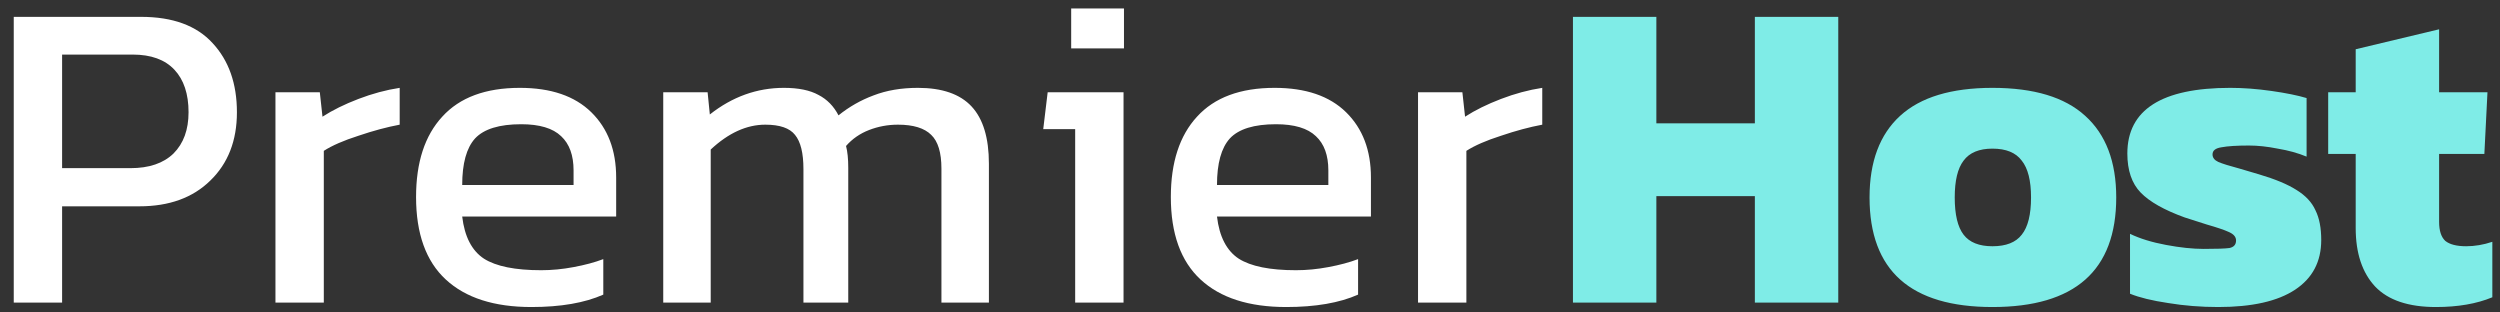
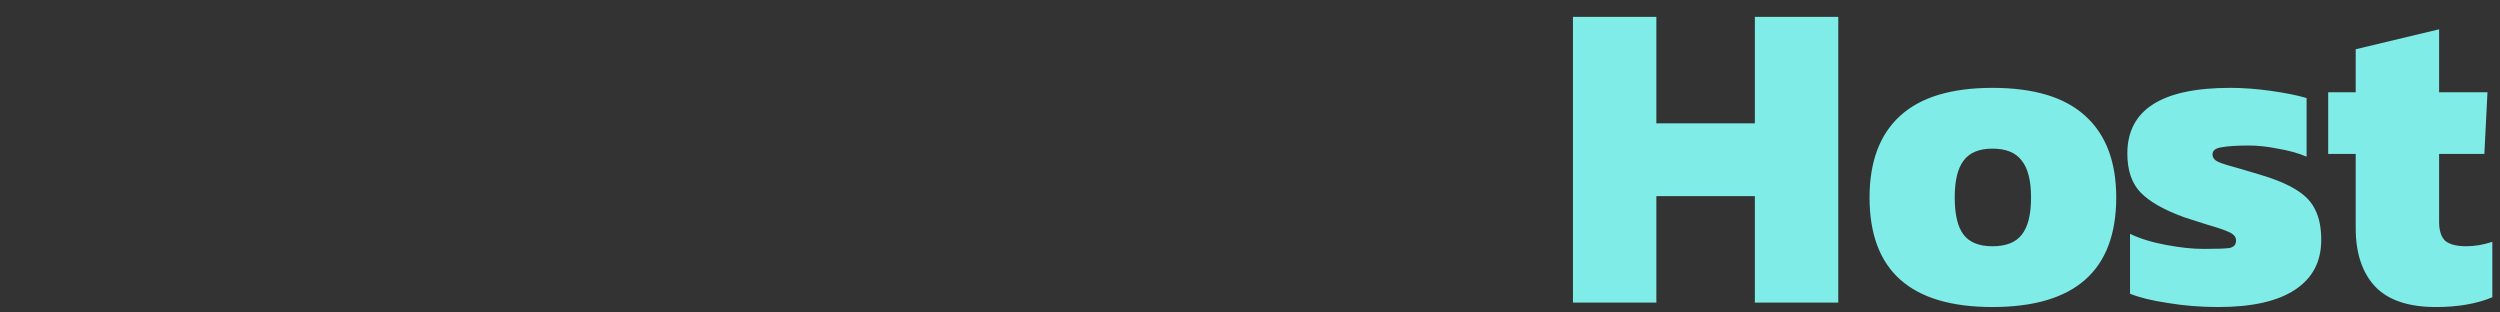
<svg xmlns="http://www.w3.org/2000/svg" width="176" height="22" viewBox="0 0 176 22" fill="none">
  <rect x="0" y="0" width="176" height="22" fill="#333333" stroke="none" />
-   <path d="M0.968 1.187H9.932C12.161 1.187 13.837 1.802 14.961 3.03C16.107 4.259 16.679 5.883 16.679 7.903C16.679 9.902 16.055 11.505 14.805 12.713C13.576 13.921 11.911 14.525 9.807 14.525H4.372V21.303H0.968V1.187ZM9.183 11.838C10.495 11.838 11.505 11.495 12.213 10.808C12.921 10.1 13.274 9.131 13.274 7.903C13.274 6.612 12.941 5.612 12.275 4.904C11.609 4.196 10.63 3.842 9.339 3.842H4.372V11.838H9.183ZM19.392 6.497H22.515L22.703 8.215C23.411 7.757 24.254 7.341 25.233 6.966C26.212 6.591 27.18 6.331 28.138 6.185V8.777C27.242 8.944 26.274 9.204 25.233 9.558C24.192 9.891 23.38 10.245 22.796 10.62V21.303H19.392V6.497ZM37.412 21.615C34.788 21.615 32.779 20.97 31.383 19.678C29.988 18.387 29.291 16.451 29.291 13.869C29.291 11.432 29.905 9.548 31.134 8.215C32.362 6.862 34.184 6.185 36.6 6.185C38.786 6.185 40.462 6.758 41.629 7.903C42.795 9.048 43.378 10.579 43.378 12.494V15.243H32.539C32.706 16.659 33.216 17.648 34.07 18.21C34.923 18.752 36.267 19.023 38.099 19.023C38.849 19.023 39.609 18.95 40.379 18.804C41.17 18.658 41.868 18.471 42.472 18.242V20.741C41.16 21.324 39.473 21.615 37.412 21.615ZM40.379 13.025V11.995C40.379 10.933 40.088 10.131 39.505 9.589C38.922 9.027 37.984 8.746 36.693 8.746C35.153 8.746 34.07 9.079 33.445 9.746C32.841 10.412 32.539 11.505 32.539 13.025H40.379ZM46.692 6.497H49.816L49.972 8.059C51.554 6.81 53.293 6.185 55.188 6.185C56.209 6.185 57.021 6.351 57.624 6.685C58.228 6.997 58.697 7.476 59.03 8.121C59.78 7.518 60.602 7.049 61.498 6.716C62.414 6.362 63.455 6.185 64.621 6.185C66.329 6.185 67.589 6.622 68.401 7.497C69.213 8.371 69.619 9.714 69.619 11.526V21.303H66.277V11.87C66.277 10.745 66.037 9.954 65.558 9.496C65.079 9.017 64.298 8.777 63.216 8.777C62.508 8.777 61.831 8.902 61.185 9.152C60.54 9.402 59.998 9.777 59.561 10.277C59.665 10.672 59.717 11.182 59.717 11.807V21.303H56.562V11.901C56.562 10.776 56.365 9.975 55.969 9.496C55.594 9.017 54.897 8.777 53.876 8.777C52.564 8.777 51.284 9.36 50.034 10.527V21.303H46.692V6.497ZM75.411 0.594H79.128V3.405H75.411V0.594ZM75.692 9.09H73.444L73.756 6.497H79.097V21.303H75.692V9.09ZM90.549 21.615C87.925 21.615 85.915 20.97 84.52 19.678C83.125 18.387 82.427 16.451 82.427 13.869C82.427 11.432 83.042 9.548 84.27 8.215C85.499 6.862 87.321 6.185 89.736 6.185C91.923 6.185 93.599 6.758 94.765 7.903C95.931 9.048 96.514 10.579 96.514 12.494V15.243H85.676C85.842 16.659 86.353 17.648 87.206 18.21C88.06 18.752 89.403 19.023 91.236 19.023C91.985 19.023 92.745 18.95 93.516 18.804C94.307 18.658 95.005 18.471 95.609 18.242V20.741C94.297 21.324 92.61 21.615 90.549 21.615ZM93.516 13.025V11.995C93.516 10.933 93.224 10.131 92.641 9.589C92.058 9.027 91.121 8.746 89.83 8.746C88.289 8.746 87.206 9.079 86.582 9.746C85.978 10.412 85.676 11.505 85.676 13.025H93.516ZM99.829 6.497H102.952L103.14 8.215C103.848 7.757 104.691 7.341 105.67 6.966C106.648 6.591 107.617 6.331 108.575 6.185V8.777C107.679 8.944 106.711 9.204 105.67 9.558C104.629 9.891 103.816 10.245 103.233 10.62V21.303H99.829V6.497Z" fill="white" />
-   <path d="M110.736 1.187H116.608V8.684H123.542V1.187H129.414V21.303H123.542V13.806H116.608V21.303H110.736V1.187ZM140.268 21.615C134.5 21.615 131.616 19.043 131.616 13.9C131.616 11.38 132.334 9.465 133.771 8.153C135.208 6.841 137.374 6.185 140.268 6.185C143.183 6.185 145.359 6.841 146.796 8.153C148.254 9.465 148.983 11.38 148.983 13.9C148.983 19.043 146.078 21.615 140.268 21.615ZM140.268 17.336C141.226 17.336 141.913 17.065 142.33 16.524C142.767 15.982 142.985 15.108 142.985 13.9C142.985 12.713 142.767 11.849 142.33 11.307C141.913 10.745 141.226 10.464 140.268 10.464C139.331 10.464 138.654 10.745 138.238 11.307C137.821 11.849 137.613 12.713 137.613 13.9C137.613 15.108 137.821 15.982 138.238 16.524C138.654 17.065 139.331 17.336 140.268 17.336ZM156.168 21.615C154.94 21.615 153.763 21.521 152.639 21.334C151.514 21.167 150.619 20.949 149.953 20.678V16.461C150.64 16.794 151.483 17.055 152.483 17.242C153.482 17.43 154.367 17.523 155.138 17.523C156.054 17.523 156.658 17.502 156.949 17.461C157.262 17.398 157.418 17.221 157.418 16.93C157.418 16.68 157.251 16.482 156.918 16.336C156.606 16.191 156.085 16.014 155.356 15.805L153.795 15.306C152.358 14.785 151.327 14.202 150.702 13.556C150.078 12.911 149.765 11.995 149.765 10.808C149.765 7.726 152.181 6.185 157.012 6.185C157.928 6.185 158.896 6.258 159.917 6.404C160.937 6.549 161.76 6.716 162.384 6.903V11.026C161.78 10.776 161.104 10.589 160.354 10.464C159.625 10.318 158.948 10.245 158.324 10.245C157.47 10.245 156.824 10.287 156.387 10.37C155.971 10.433 155.762 10.599 155.762 10.87C155.762 11.099 155.898 11.276 156.168 11.401C156.46 11.526 156.96 11.682 157.668 11.87L159.042 12.276C160.167 12.609 161.041 12.973 161.666 13.369C162.311 13.765 162.759 14.244 163.009 14.806C163.28 15.347 163.415 16.045 163.415 16.899C163.415 18.419 162.801 19.585 161.572 20.397C160.344 21.209 158.542 21.615 156.168 21.615ZM171.494 21.615C169.558 21.615 168.131 21.136 167.215 20.178C166.299 19.2 165.841 17.825 165.841 16.055V10.839H163.904V6.497H165.841V3.467L171.713 2.062V6.497H175.118L174.899 10.839H171.713V15.618C171.713 16.243 171.859 16.69 172.15 16.961C172.463 17.211 172.952 17.336 173.618 17.336C174.222 17.336 174.836 17.232 175.461 17.023V20.928C174.357 21.386 173.035 21.615 171.494 21.615Z" fill="#7FECE7" />
+   <path d="M110.736 1.187H116.608V8.684H123.542V1.187H129.414V21.303H123.542V13.806H116.608V21.303H110.736ZM140.268 21.615C134.5 21.615 131.616 19.043 131.616 13.9C131.616 11.38 132.334 9.465 133.771 8.153C135.208 6.841 137.374 6.185 140.268 6.185C143.183 6.185 145.359 6.841 146.796 8.153C148.254 9.465 148.983 11.38 148.983 13.9C148.983 19.043 146.078 21.615 140.268 21.615ZM140.268 17.336C141.226 17.336 141.913 17.065 142.33 16.524C142.767 15.982 142.985 15.108 142.985 13.9C142.985 12.713 142.767 11.849 142.33 11.307C141.913 10.745 141.226 10.464 140.268 10.464C139.331 10.464 138.654 10.745 138.238 11.307C137.821 11.849 137.613 12.713 137.613 13.9C137.613 15.108 137.821 15.982 138.238 16.524C138.654 17.065 139.331 17.336 140.268 17.336ZM156.168 21.615C154.94 21.615 153.763 21.521 152.639 21.334C151.514 21.167 150.619 20.949 149.953 20.678V16.461C150.64 16.794 151.483 17.055 152.483 17.242C153.482 17.43 154.367 17.523 155.138 17.523C156.054 17.523 156.658 17.502 156.949 17.461C157.262 17.398 157.418 17.221 157.418 16.93C157.418 16.68 157.251 16.482 156.918 16.336C156.606 16.191 156.085 16.014 155.356 15.805L153.795 15.306C152.358 14.785 151.327 14.202 150.702 13.556C150.078 12.911 149.765 11.995 149.765 10.808C149.765 7.726 152.181 6.185 157.012 6.185C157.928 6.185 158.896 6.258 159.917 6.404C160.937 6.549 161.76 6.716 162.384 6.903V11.026C161.78 10.776 161.104 10.589 160.354 10.464C159.625 10.318 158.948 10.245 158.324 10.245C157.47 10.245 156.824 10.287 156.387 10.37C155.971 10.433 155.762 10.599 155.762 10.87C155.762 11.099 155.898 11.276 156.168 11.401C156.46 11.526 156.96 11.682 157.668 11.87L159.042 12.276C160.167 12.609 161.041 12.973 161.666 13.369C162.311 13.765 162.759 14.244 163.009 14.806C163.28 15.347 163.415 16.045 163.415 16.899C163.415 18.419 162.801 19.585 161.572 20.397C160.344 21.209 158.542 21.615 156.168 21.615ZM171.494 21.615C169.558 21.615 168.131 21.136 167.215 20.178C166.299 19.2 165.841 17.825 165.841 16.055V10.839H163.904V6.497H165.841V3.467L171.713 2.062V6.497H175.118L174.899 10.839H171.713V15.618C171.713 16.243 171.859 16.69 172.15 16.961C172.463 17.211 172.952 17.336 173.618 17.336C174.222 17.336 174.836 17.232 175.461 17.023V20.928C174.357 21.386 173.035 21.615 171.494 21.615Z" fill="#7FECE7" />
</svg>